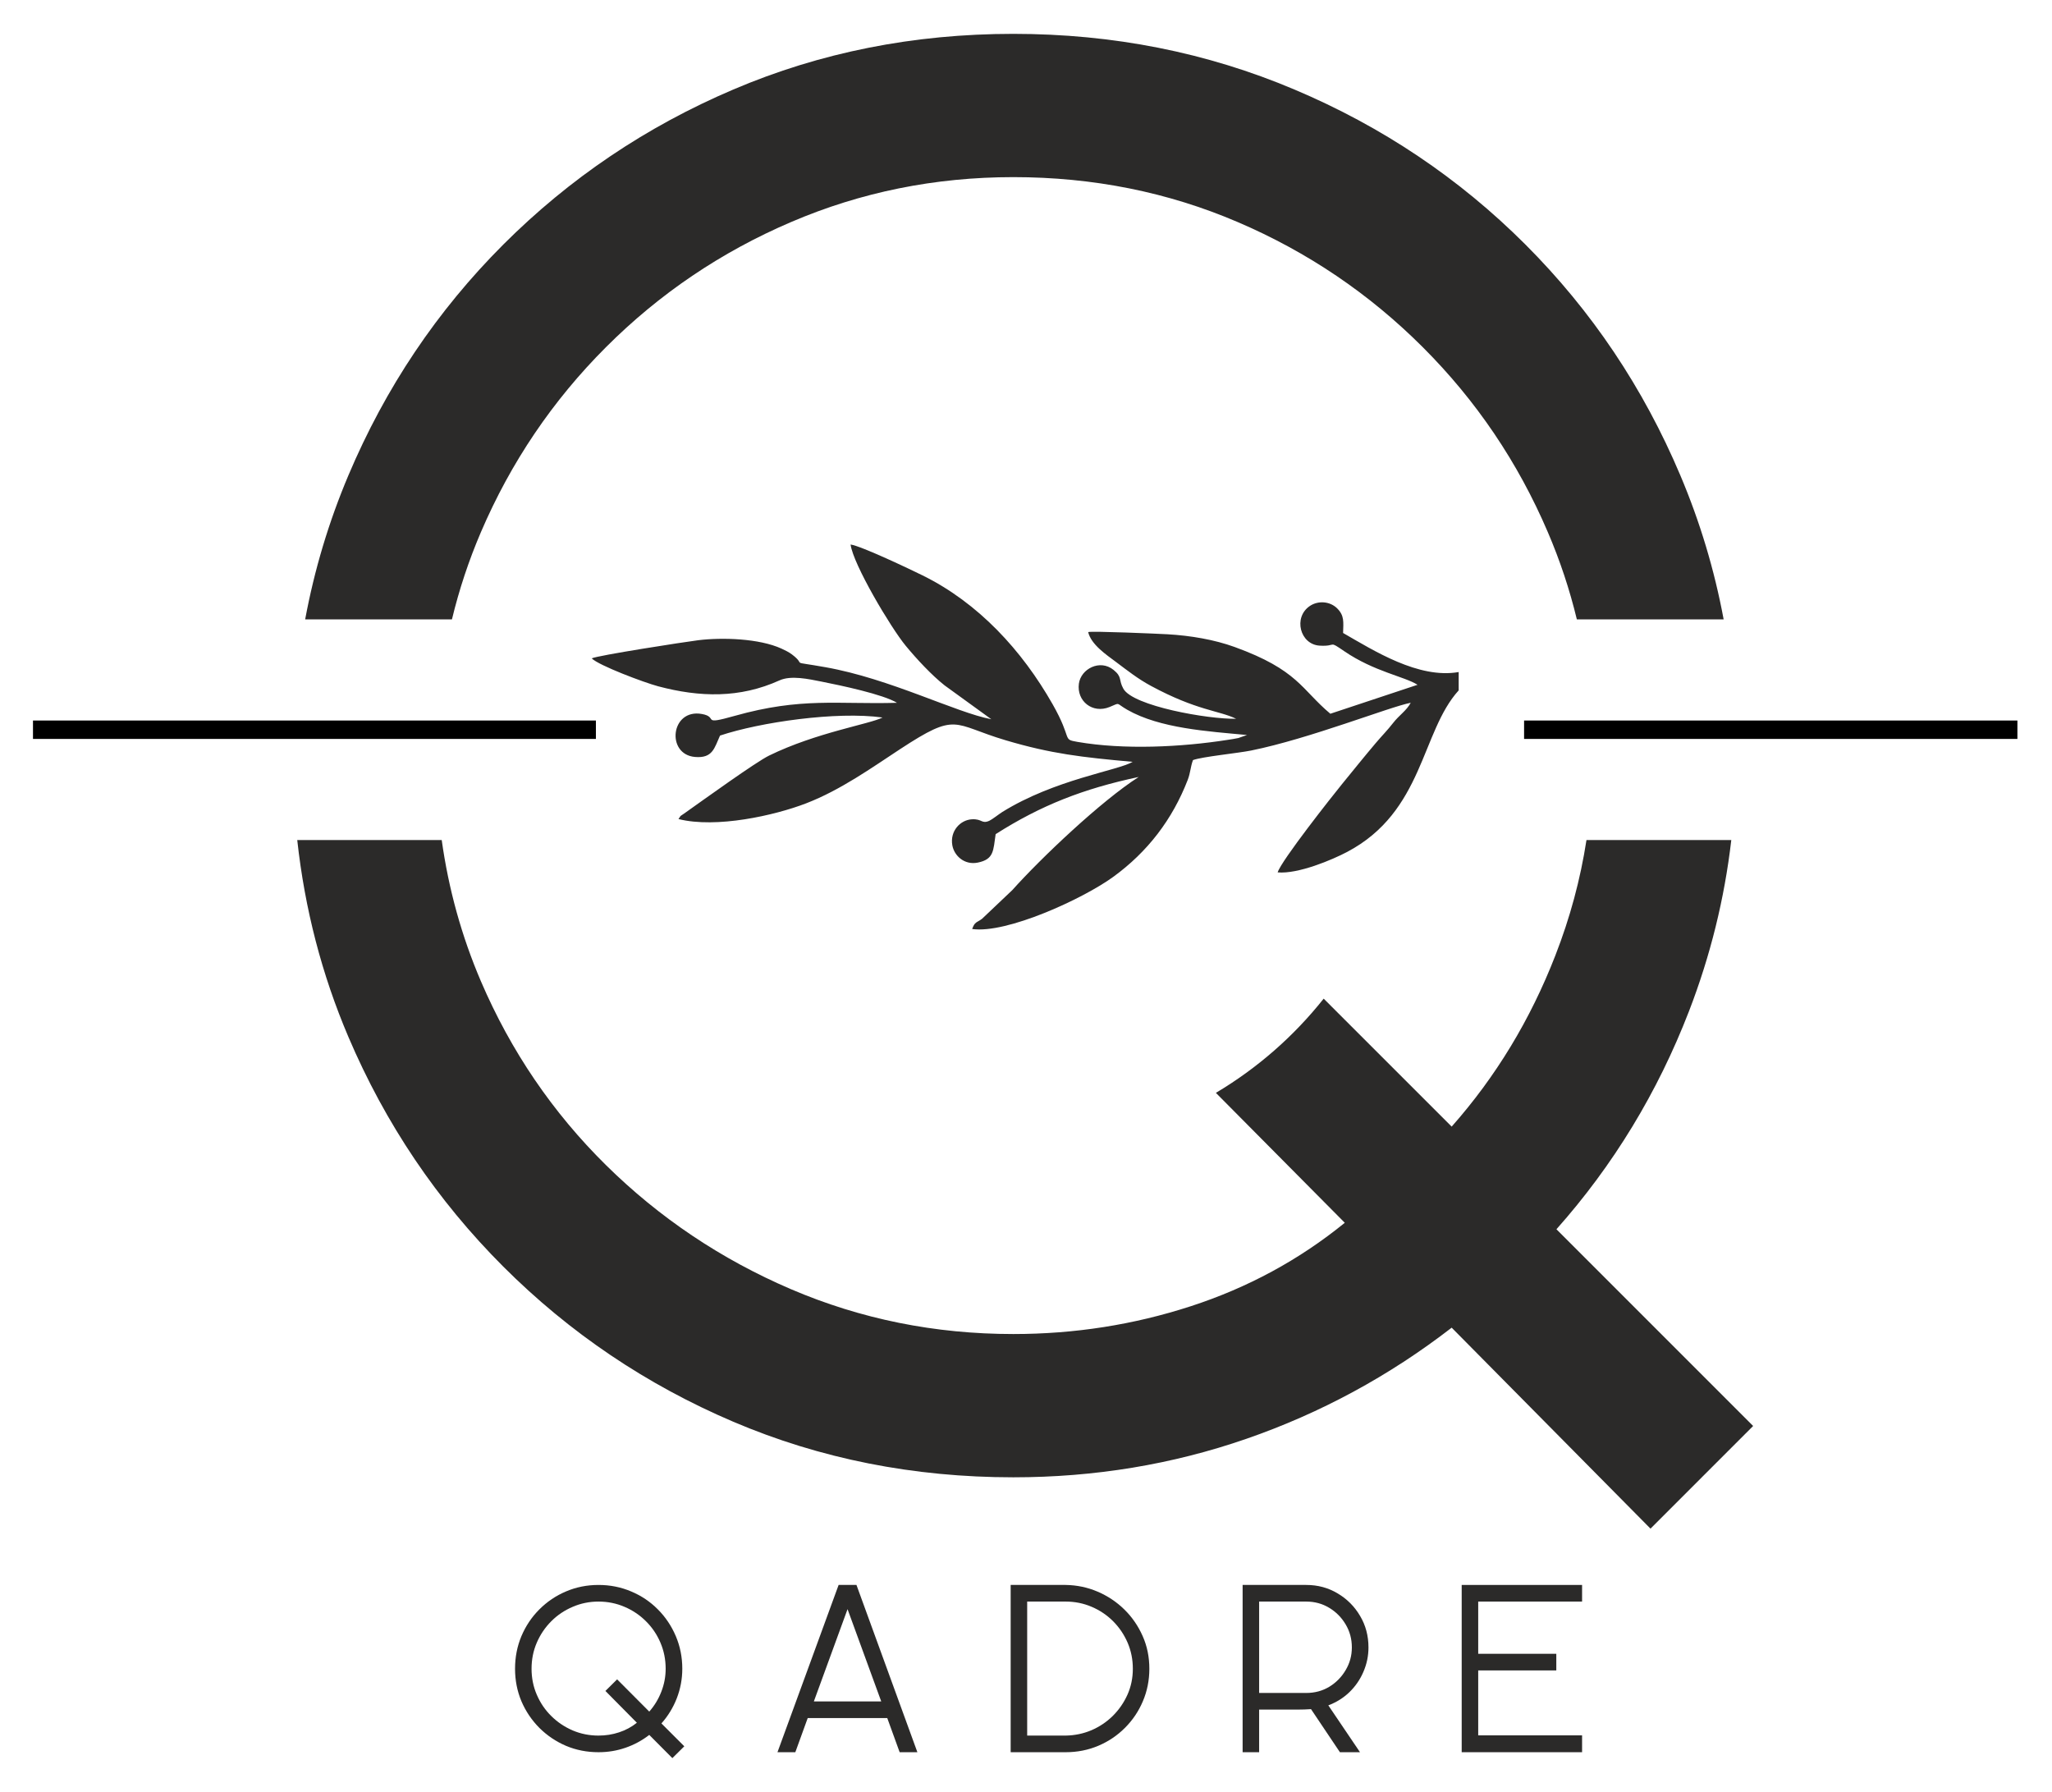
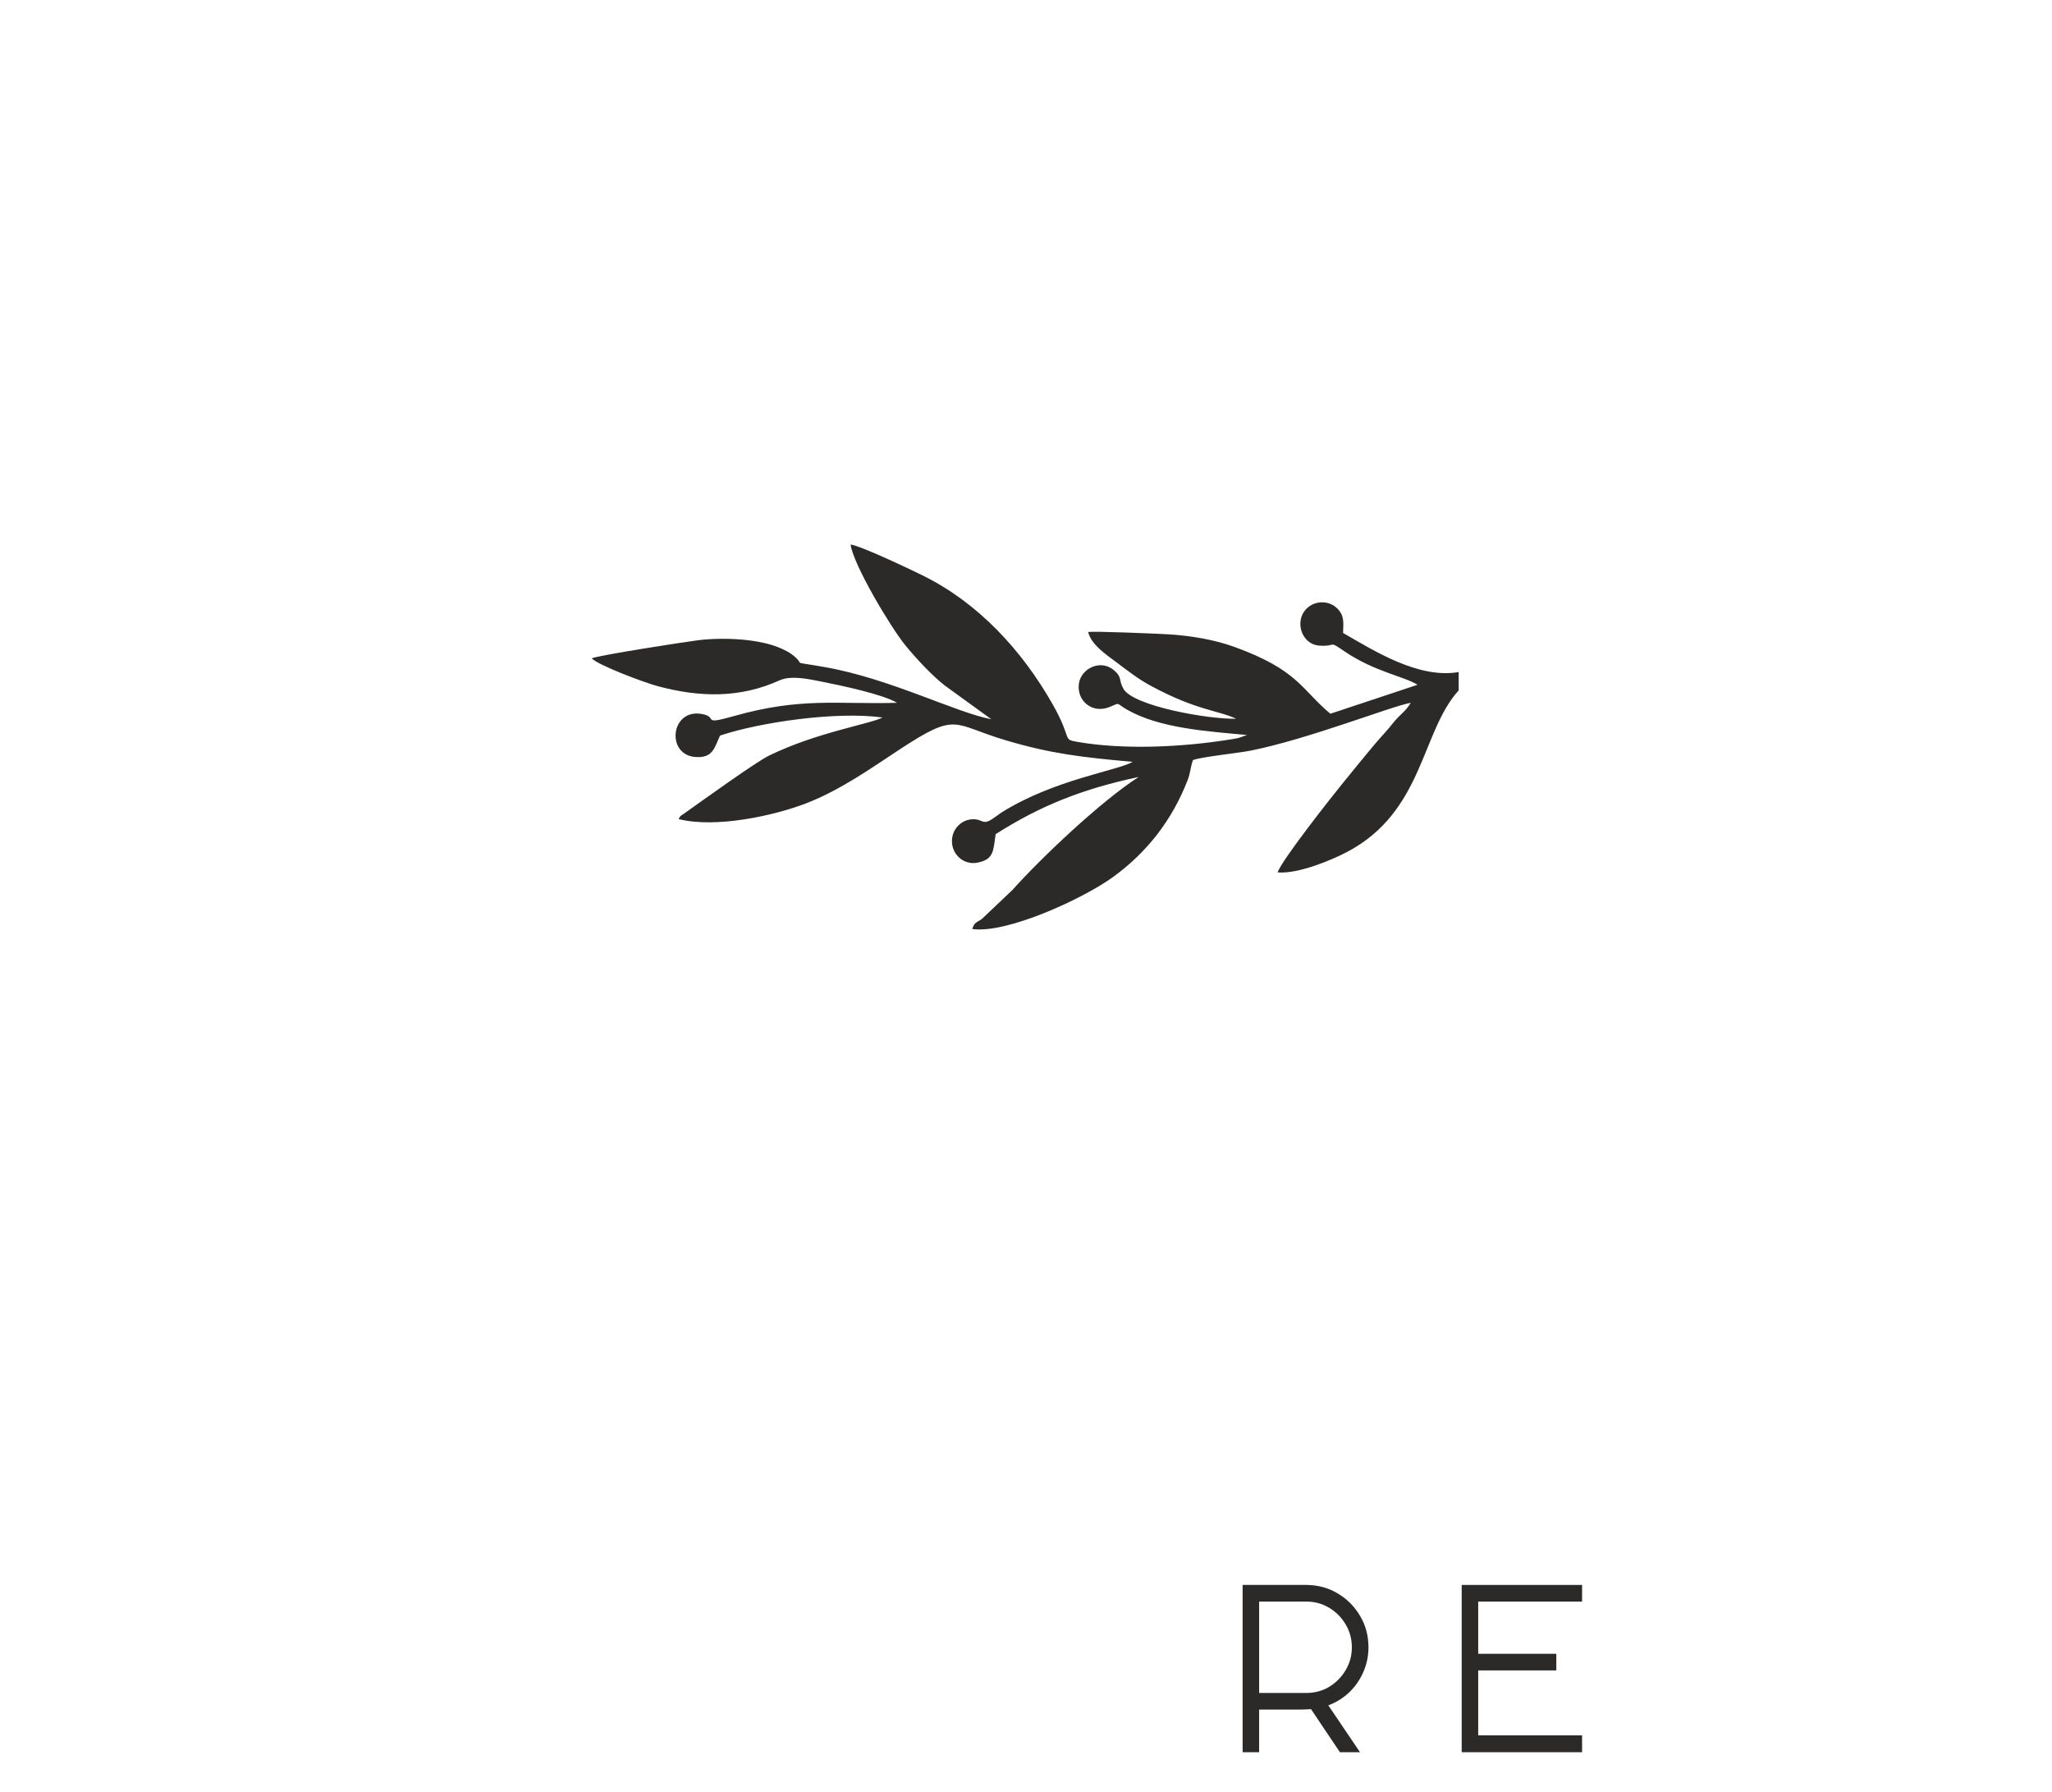
<svg xmlns="http://www.w3.org/2000/svg" xml:space="preserve" width="182.181mm" height="159.068mm" version="1.1" style="shape-rendering:geometricPrecision; text-rendering:geometricPrecision; image-rendering:optimizeQuality; fill-rule:evenodd; clip-rule:evenodd" viewBox="0 0 18218.14 15906.8" zoomAndPan="magnify">
  <defs>
    <style type="text/css">
   
    .str0 {stroke:black;stroke-width:163.51;stroke-miterlimit:22.926}
    .fil1 {fill:none;fill-rule:nonzero}
    .fil2 {fill:#2B2A29}
    .fil0 {fill:#2B2A29;fill-rule:nonzero}
   
  </style>
  </defs>
  <g id="Layer_x0020_1">
-     <path class="fil0" d="M15370.81 7457.4c-60.5,521.11 -185.7,1027.63 -375.58,1519.45 -278.85,721.14 -671.11,1366.48 -1176.78,1935.57l1746.36 1746.36 -911.33 911.32 -1765.17 -1784.01c-556.71,429.91 -1164.42,758.77 -1822.64,986.6 -657.74,227.83 -1347.67,341.75 -2069.29,341.75 -885.55,0 -1714.41,-164.43 -2486.32,-493.31 -772.14,-329.37 -1452.64,-788.49 -2041.52,-1376.89 -588.41,-588.39 -1047.04,-1268.41 -1375.9,-2040.55 -235.55,-552.9 -386.74,-1135.02 -453.57,-1746.29l1282.64 0c60.87,436.02 176.76,853.64 347.72,1252.98 265.96,620.11 636.19,1164.42 1110.41,1632.46 474.71,468.28 1022.26,835.54 1642.35,1101.51 620.09,265.46 1278.08,398.2 1974.19,398.2 544.07,0 1069.06,-82.21 1574.99,-246.66 506.43,-164.43 962.34,-411.33 1367.97,-740.92l-1144.54 -1153.48c368,-218.5 692.44,-502.62 957.14,-836.29l1136.37 1135.9c392.26,-443.03 698.84,-949.21 920.23,-1518.55 130.63,-335.02 222.8,-676.73 276.52,-1025.15l1285.75 0zm-12661.48 -1958.96c81.97,-440.79 209.74,-866.56 383.31,-1277.26 328.86,-778.59 787.49,-1462.08 1375.9,-2050.47 588.88,-588.4 1269.38,-1047.02 2041.52,-1375.9 771.91,-329.36 1600.77,-494.28 2486.32,-494.28 886.05,0 1718.12,164.92 2496.21,494.28 778.59,328.88 1462.08,787.5 2050.48,1375.9 588.39,588.39 1047.01,1271.88 1375.89,2050.47 173.85,410.7 301.87,836.47 384.01,1277.26l-1303.29 0c-64.12,-265.27 -149.95,-523.29 -257.52,-774.07 -265.46,-620.57 -635.69,-1168.12 -1110.42,-1642.34 -474.97,-474.73 -1022.25,-844.96 -1642.34,-1110.42 -620.09,-265.96 -1284.52,-399.2 -1993.02,-399.2 -696.11,0 -1354.1,133.24 -1974.19,399.2 -620.09,265.46 -1167.64,635.69 -1642.35,1110.42 -474.22,474.22 -844.45,1021.77 -1110.41,1642.34 -107.36,250.78 -193.01,508.8 -256.95,774.07l-1303.15 0z" />
-     <path class="fil1 str0" d="M292.87 6477.92l4997.7 0m8240.67 0l4379.78 0" />
    <path class="fil2" d="M12950.51 6128.78l0 -162.94c-354.89,62.94 -752.5,-189.54 -1026.22,-346.7 2.73,-99.01 12.01,-153.38 -51.64,-217.48 -64.8,-65.26 -170.23,-71.43 -243.22,-22.43 -150.33,100.97 -87.63,341.84 86.72,352.32 157.68,9.46 71.21,-51.1 219.87,50.29 264.85,180.66 535.26,224.23 649.24,297.22l-774.14 257.03c-257.5,-215.56 -285.62,-387.89 -850.1,-592.7 -178.83,-64.89 -390.58,-101.22 -595.56,-112.86 -87.26,-4.94 -664.67,-29.84 -704.47,-19.53 26.36,111.32 161.18,201.18 247.73,265.99 104.8,78.47 193.67,149.32 310.58,212.34 407.89,219.89 603.87,217.51 755.38,291.47 -250.13,4.88 -915.63,-113.32 -1001.09,-266.65 -44.83,-80.37 -7.52,-102.79 -87.5,-167.43 -120.6,-97.49 -289.76,-9 -307.51,122.29 -20.84,154.24 120.45,269.3 272.41,207.22 100.64,-41.1 50.25,-36.67 157.01,24.42 289.19,165.43 716.64,191.88 1063.4,224.19l-76.59 26.68c-29.79,6.74 -63.5,11.42 -94.6,16.3 -412.84,64.72 -921.03,89.62 -1334.56,18.06 -139.97,-24.23 -39.27,-16.02 -220.88,-335.18 -271.76,-477.62 -658,-898.06 -1153.67,-1142.5 -110.85,-54.67 -542.01,-260.02 -639.37,-274.46 22.19,175.83 357.5,739.47 489.4,899 99.98,120.92 230.72,261.09 345.39,351.74l414.68 300.44c-314.69,-59.35 -897.7,-360.23 -1473.42,-462.07 -343.7,-60.77 -153.96,-5.97 -297.63,-113.94 -27.34,-20.54 -60.59,-36.65 -91.87,-50.97 -198.43,-90.75 -527.58,-100.54 -738.74,-74.55 -115.85,14.27 -900.15,135.88 -946.17,161.27 63.85,63.69 467.25,215.22 590.07,247.83 370.15,98.26 724.36,107.2 1077.24,-52.59 102.79,-46.55 258.09,-11.81 373.92,11.13 170.95,33.86 547.14,113.02 669.07,188.01 -529.94,15.12 -848.1,-50.95 -1441.17,116.04 -308.18,86.77 -138.07,10.6 -291.42,-16.86 -276.86,-49.6 -320.26,359.97 -59.9,381.6 156.3,12.98 171.02,-78.86 221.31,-189.89 355.93,-118.84 1034.5,-217.1 1442.97,-160.43 -111.57,58.28 -584.94,131.73 -1007.36,338.01 -118.13,57.7 -577.95,389.66 -753.5,513.98 -45.5,32.22 -23.26,10.1 -50.85,49.51 335.96,84.3 853.58,-31.64 1133.21,-139.5 307.13,-118.47 585.87,-318.31 833.86,-480.83 513.11,-336.31 460.7,-220.72 937.66,-79.07 403.41,119.82 677.25,151.12 1127.43,191.49 -127.52,76.92 -691.61,155.33 -1158.36,445.88 -25.2,15.7 -89.99,66.46 -113.84,77.14 -69.25,30.99 -63.18,-18.78 -155.7,-12.98 -104.5,6.53 -195.27,106.14 -173.01,231 16.65,93.4 108.05,177.13 225.32,153.53 145.5,-29.24 137.53,-106.3 159.33,-252.72 402.16,-255.8 776.66,-402.72 1270.07,-507.61 -330.71,210.93 -866.06,718.01 -1121.99,1004.04l-268.38 254.53c-47.51,36.42 -64.33,23.74 -88.24,91.15 306.3,43.61 985.26,-268.31 1252.94,-463.17 305.45,-222.4 524.52,-509.01 660.65,-860.11 25.03,-64.57 24.06,-115.08 46.84,-176.19 82.57,-30.53 399.32,-61.29 516.29,-84.94 520.72,-105.22 1231.16,-388.69 1417.04,-423.82 -38.75,71.35 -101.63,108.53 -156.81,179.64 -49.69,64.06 -99.38,113.59 -154.07,178.19 -101.29,119.7 -196.47,238.02 -300.32,365.4 -81.32,99.68 -538.59,678.1 -570.31,782.43 182.74,15.97 484.99,-112.02 616.76,-181.56 680.45,-359.18 655.39,-1065.65 990.39,-1434.14z" />
    <g id="_1624774023600">
      <g>
        <g>
-           <path class="fil0" d="M6057.52 14813.88c0,90.64 -16.35,177.81 -48.54,261.5 -32.45,83.22 -78.01,158 -136.7,223.88l203.07 203.07 -105.99 105 -205.05 -206.05c-64.15,49.54 -134.47,87.68 -210.99,113.91 -76.03,26.51 -156.02,39.63 -239.72,39.63 -102.53,0 -198.62,-18.82 -288.25,-56.47 -89.15,-38.13 -168.15,-91.38 -236.75,-159.47 -68.1,-68.59 -121.35,-147.59 -159.48,-236.74 -37.63,-89.65 -56.47,-185.74 -56.47,-288.26 0,-103.01 18.84,-199.35 56.47,-289.24 38.13,-90.39 91.38,-169.64 159.48,-237.73 68.6,-68.6 147.6,-121.84 236.75,-159.49 89.63,-38.13 185.72,-57.45 288.25,-57.45 103.02,0 199.34,19.32 289.25,57.45 90.39,37.65 169.62,90.89 237.73,159.49 67.86,68.09 121.1,147.34 159.47,237.73 38.15,89.89 57.47,186.23 57.47,289.24zm-743.92 593.35c63.4,0 124.06,-9.4 182.27,-28.72 58.69,-19.07 111.44,-47.55 158.48,-85.2l-279.33 -282.3 104.01 -103.02 285.28 286.27c45.56,-51.51 81.23,-110.2 106.98,-176.33 25.75,-65.86 38.62,-133.97 38.62,-204.05 0,-82.45 -15.6,-159.73 -46.54,-231.79 -30.46,-71.81 -73.3,-135.21 -128.78,-190.18 -54.97,-54.74 -118.37,-97.33 -190.18,-127.79 -72.08,-30.96 -149.09,-46.56 -230.81,-46.56 -80.73,0 -157.01,15.6 -228.82,46.56 -72.07,30.46 -135.47,73.05 -190.19,127.79 -54.97,54.97 -97.81,118.37 -128.77,190.18 -31.2,72.06 -46.56,149.34 -46.56,231.79 0,81.98 15.36,158.98 46.56,230.81 30.96,72.06 73.8,135.21 128.77,189.19 54.72,54.24 118.12,96.83 190.19,127.79 71.81,30.46 148.09,45.56 228.82,45.56zm0 0z" />
-         </g>
+           </g>
      </g>
    </g>
    <g id="_1624774022784">
      <g>
        <g>
    </g>
      </g>
    </g>
    <g id="_1624774024080">
      <g>
        <g>
-           <path class="fil0" d="M8144.78 15554.82l-157.51 0 -109.95 -303.11 -706.27 0 -109.95 303.11 -158.5 0 542.84 -1484.85 158.48 0 540.86 1484.85zm-620.09 -1269.91l-299.16 819.21 598.29 0 -299.13 -819.21zm0 0z" />
-         </g>
+           </g>
      </g>
    </g>
    <g id="_1624774023552">
      <g>
        <g>
    </g>
      </g>
    </g>
    <g id="_1624774019040">
      <g>
        <g>
-           <path class="fil0" d="M8972.95 14069.97l488.35 0c99.55,1.49 194.15,21.29 283.3,59.43 89.66,38.38 168.89,91.14 237.73,158.5 68.6,67.35 122.83,146.1 162.46,235.75 39.62,89.15 59.43,185.98 59.43,290.23 0,102.52 -19.3,198.61 -57.46,288.26 -37.63,89.15 -90.87,168.15 -159.47,236.74 -68.1,68.09 -147.34,121.34 -237.73,159.47 -89.9,37.65 -185.97,56.47 -288.26,56.47l-488.35 0 0 -1484.85zm146.6 1337.26l341.75 0c80.49,-1.24 156.75,-17.09 228.82,-47.55 71.82,-30.95 135.21,-73.54 190.2,-127.77 54.72,-54.74 98.06,-117.39 129.76,-188.21 31.7,-71.32 47.53,-147.84 47.53,-229.82 0,-82.45 -15.6,-159.73 -46.54,-231.79 -31.22,-71.81 -74.06,-135.21 -128.78,-190.18 -54.97,-54.74 -118.37,-97.33 -190.18,-127.79 -72.06,-30.96 -149.08,-46.56 -230.81,-46.56l-341.75 0 0 1189.67zm0 0z" />
-         </g>
+           </g>
      </g>
    </g>
    <g id="_1624774018800">
      <g>
        <g>
    </g>
      </g>
    </g>
    <g id="_1624774001040">
      <g>
        <g>
          <path class="fil0" d="M12149.65 14624.68c0,76.04 -15.35,148.58 -45.56,217.93 -29.72,68.85 -71.32,128.78 -124.8,180.28 -53.5,51.02 -115.66,89.66 -186.23,115.89l281.31 416.04 -178.3 0 -256.55 -382.36c-19.32,1.49 -38.13,2.48 -56.46,2.98 -18.58,0.74 -37.4,0.99 -56.47,0.99l-347.69 0 0 378.39 -146.6 0 0 -1484.85 564.63 0c103.01,0 196.13,25.26 279.33,75.28 83.71,49.52 150.08,116.39 199.1,200.1 49.53,83.2 74.29,176.32 74.29,279.33zm-970.75 -407.12l0 811.28 418.03 0c75.28,0 143.14,-18.08 204.06,-54.49 60.66,-36.89 109.2,-86.17 145.61,-147.59 36.89,-61.42 55.46,-128.78 55.46,-202.08 0,-75.28 -18.57,-143.62 -55.46,-205.04 -36.41,-61.42 -84.95,-110.2 -145.61,-146.61 -60.92,-36.89 -128.78,-55.47 -204.06,-55.47l-418.03 0zm0 0z" />
        </g>
      </g>
    </g>
    <g id="_1624774002240">
      <g>
        <g>
    </g>
      </g>
    </g>
    <g id="_1624774000944">
      <g>
        <g>
-           <path class="fil0" d="M14046.08 14217.56l-922.23 0 0 463.59 693.39 0 0 147.59 -693.39 0 0 576.51 922.23 0 0 149.57 -1068.83 0 0 -1484.85 1068.83 0 0 147.59zm0 0z" />
+           <path class="fil0" d="M14046.08 14217.56l-922.23 0 0 463.59 693.39 0 0 147.59 -693.39 0 0 576.51 922.23 0 0 149.57 -1068.83 0 0 -1484.85 1068.83 0 0 147.59zz" />
        </g>
      </g>
    </g>
    <g id="_1624774001184">
      <g>
        <g>
    </g>
      </g>
    </g>
  </g>
</svg>